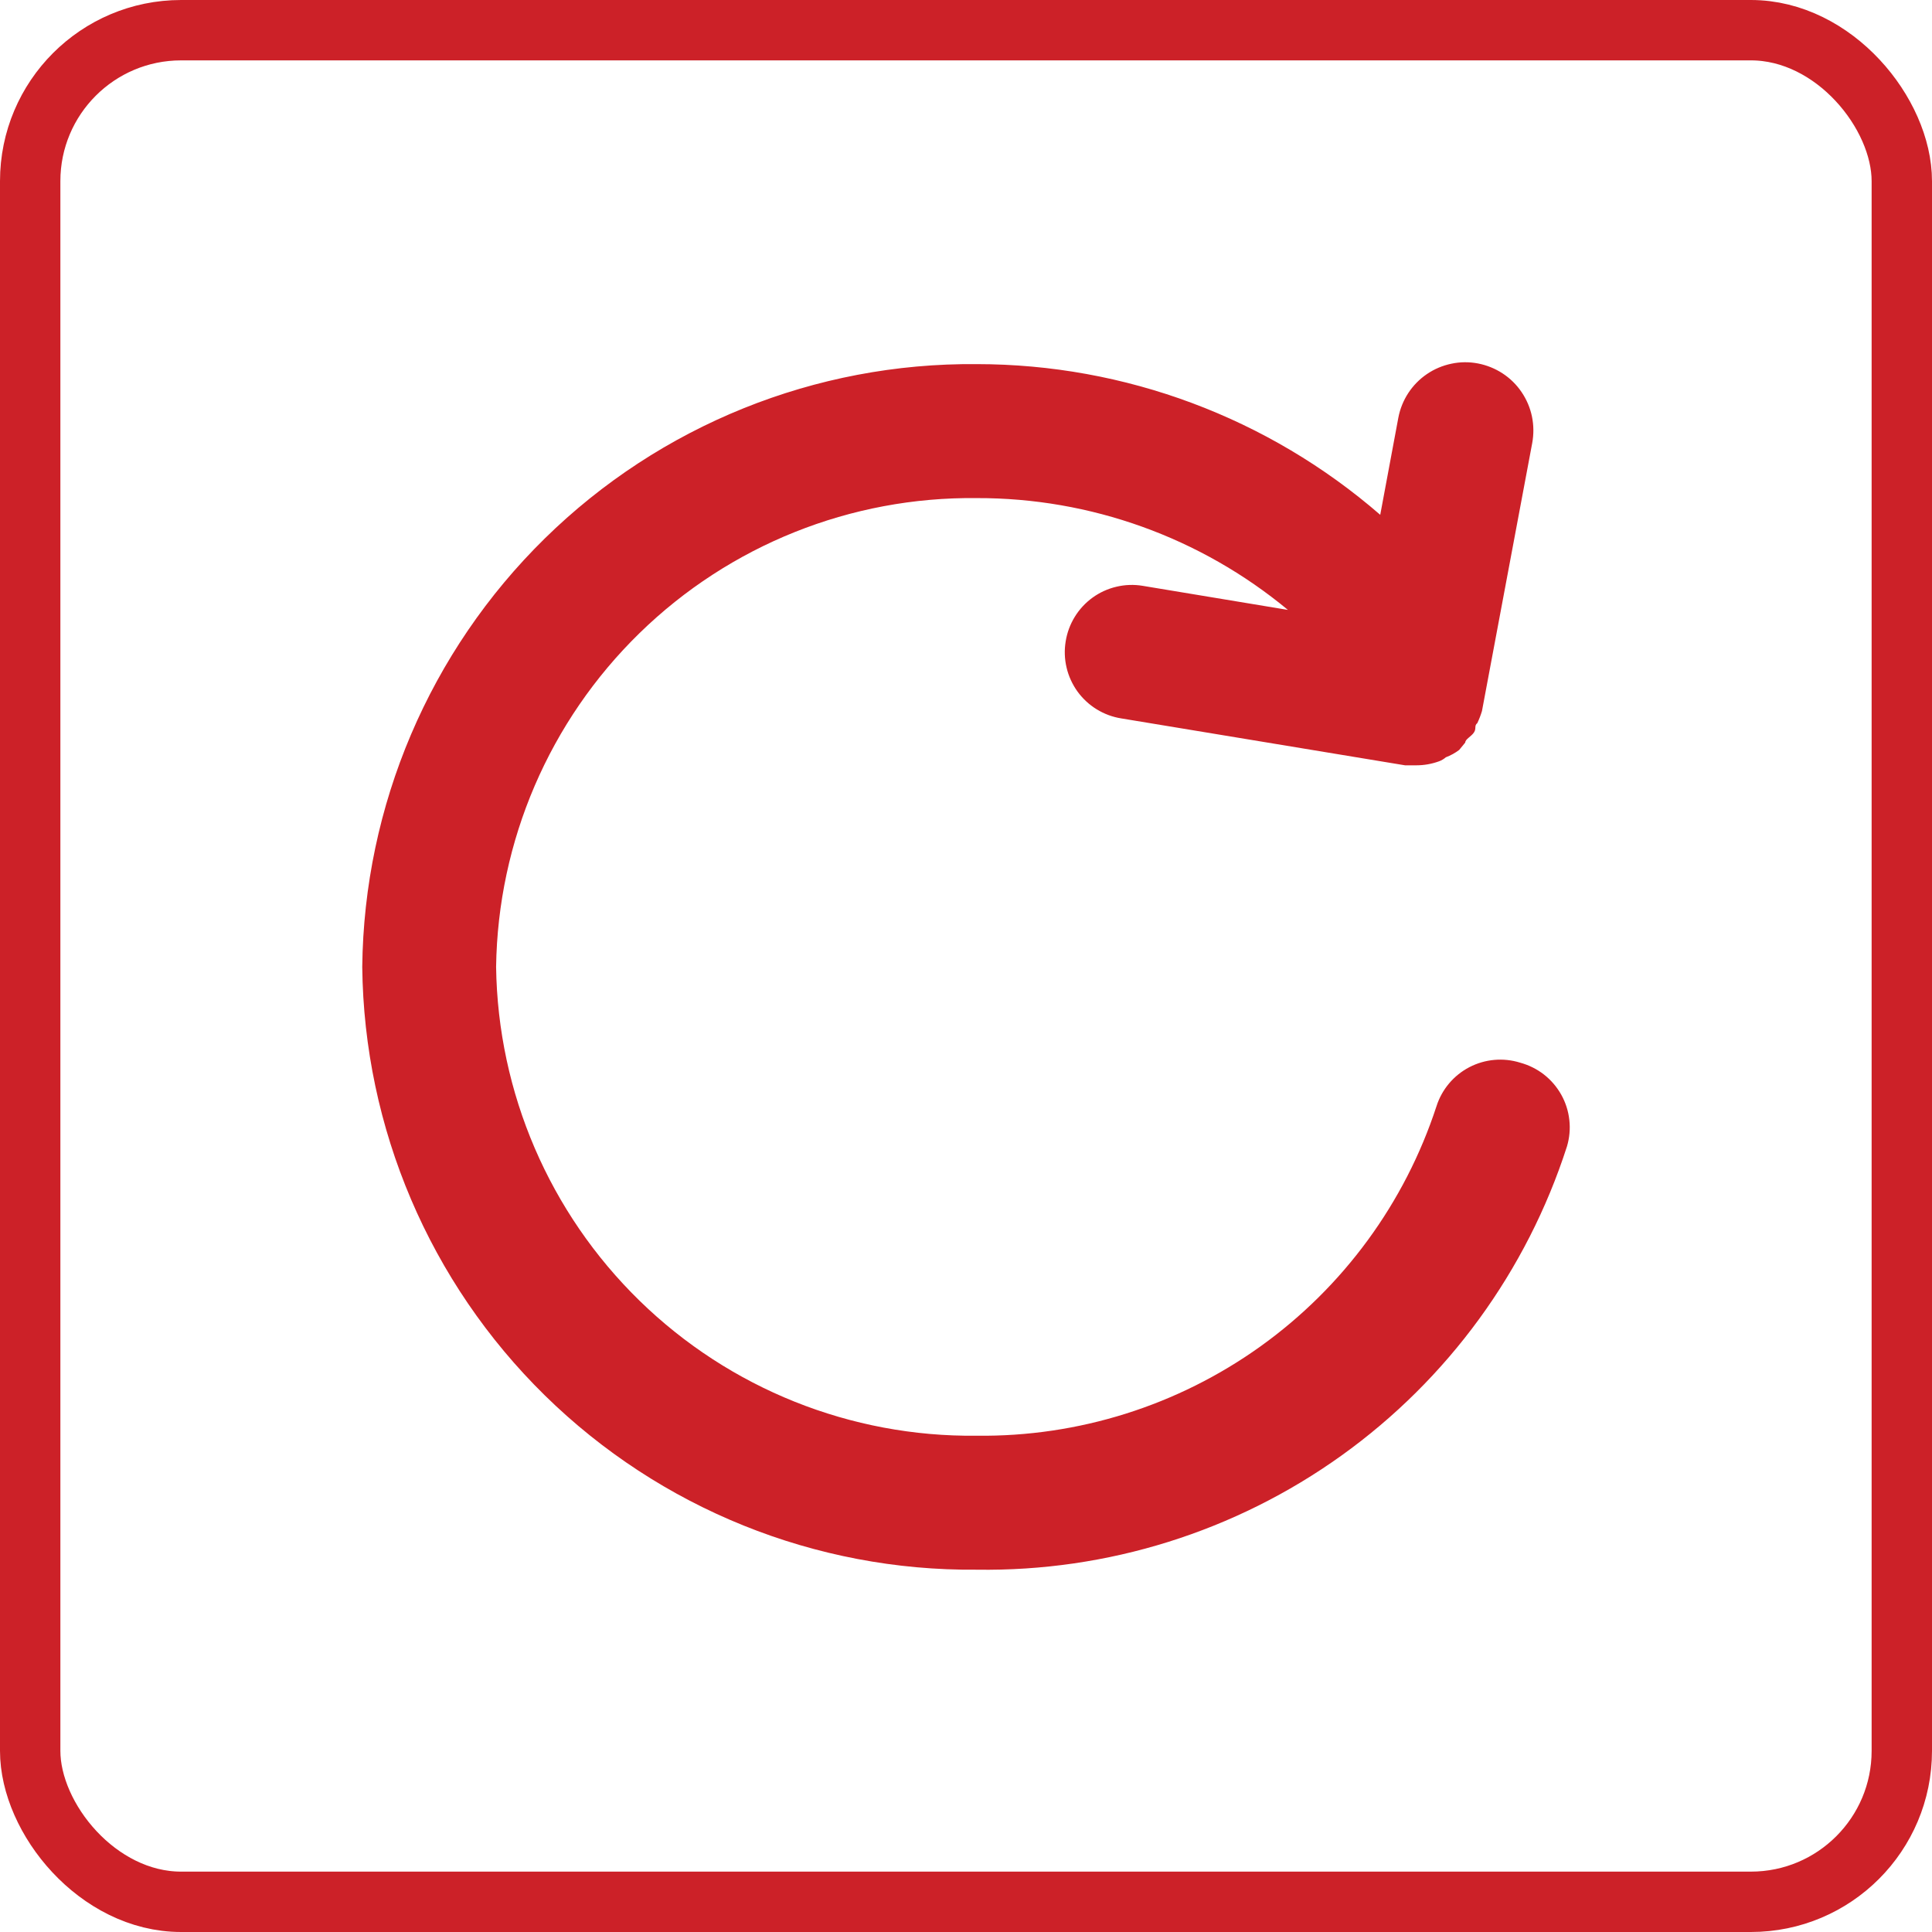
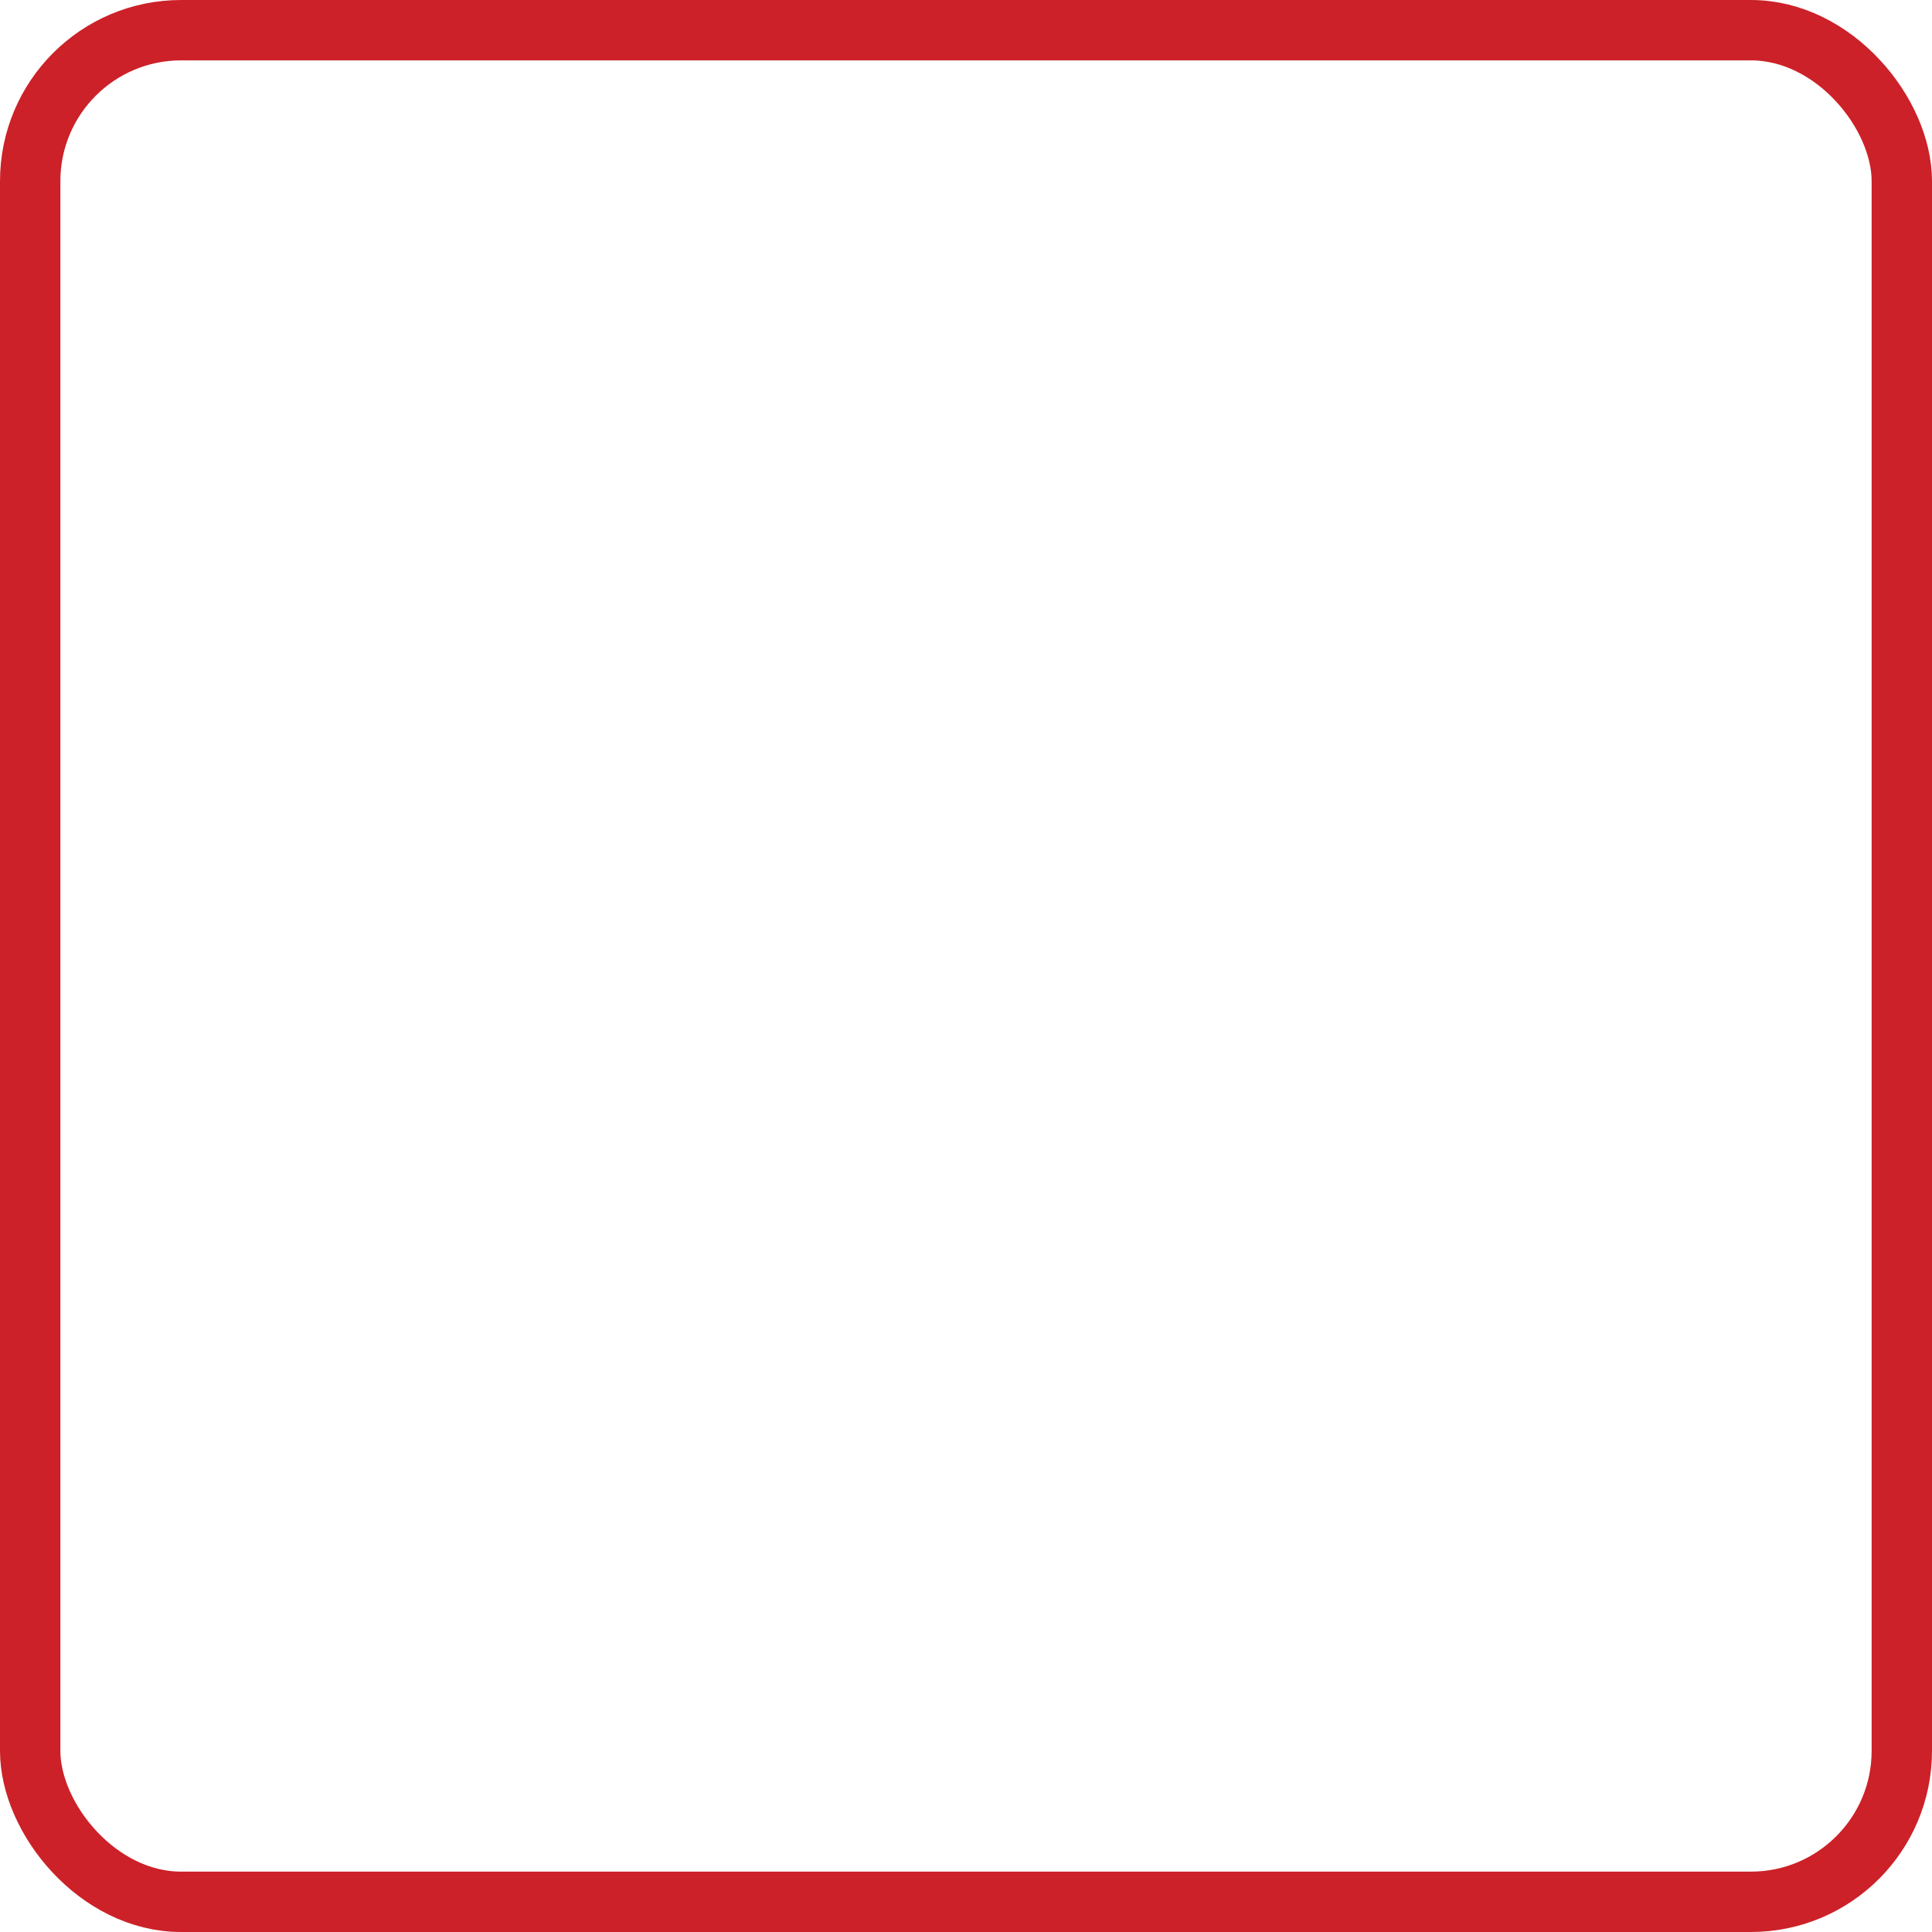
<svg xmlns="http://www.w3.org/2000/svg" width="32" height="32" viewBox="0 0 32 32" fill="none">
-   <path d="M25.178 17.601C24.899 17.514 24.597 17.541 24.337 17.676C24.078 17.811 23.882 18.043 23.793 18.322C23.269 19.925 22.248 21.318 20.878 22.3C19.508 23.281 17.861 23.8 16.177 23.78C14.093 23.804 12.085 23 10.593 21.544C9.101 20.088 8.246 18.1 8.217 16.015C8.246 13.93 9.101 11.941 10.593 10.486C12.085 9.03 14.093 8.226 16.177 8.25C18.059 8.245 19.883 8.901 21.332 10.102L18.926 9.703C18.782 9.679 18.634 9.684 18.492 9.718C18.35 9.751 18.216 9.812 18.097 9.898C17.979 9.983 17.878 10.092 17.802 10.216C17.725 10.341 17.674 10.479 17.651 10.623C17.627 10.768 17.632 10.915 17.666 11.058C17.699 11.2 17.761 11.334 17.846 11.453C17.932 11.571 18.04 11.672 18.164 11.748C18.289 11.825 18.427 11.876 18.571 11.899L23.272 12.676H23.46C23.589 12.676 23.716 12.653 23.837 12.609C23.878 12.594 23.915 12.571 23.948 12.543C24.027 12.513 24.102 12.472 24.169 12.421L24.269 12.299C24.269 12.243 24.369 12.199 24.413 12.132C24.458 12.066 24.413 12.021 24.469 11.977C24.5 11.912 24.525 11.846 24.546 11.777L25.378 7.34C25.405 7.194 25.404 7.045 25.374 6.899C25.344 6.754 25.285 6.616 25.202 6.494C25.119 6.371 25.012 6.266 24.888 6.185C24.764 6.104 24.625 6.048 24.48 6.02C24.334 5.992 24.185 5.993 24.04 6.024C23.895 6.054 23.757 6.112 23.634 6.196C23.387 6.364 23.217 6.624 23.161 6.918L22.861 8.527C21.006 6.918 18.632 6.031 16.177 6.031C13.505 6.007 10.933 7.045 9.025 8.917C7.117 10.789 6.029 13.341 6 16.015C6.029 18.688 7.117 21.241 9.025 23.113C10.933 24.985 13.505 26.023 16.177 25.999C18.342 26.032 20.461 25.369 22.221 24.107C23.981 22.845 25.29 21.05 25.954 18.988C25.996 18.846 26.01 18.697 25.993 18.55C25.977 18.402 25.931 18.26 25.859 18.131C25.786 18.002 25.689 17.888 25.572 17.797C25.455 17.706 25.321 17.64 25.178 17.601Z" fill="#CC2128" />
  <rect x="0.5" y="0.5" width="31" height="31" rx="2.5" stroke="#CC2128" />
</svg>